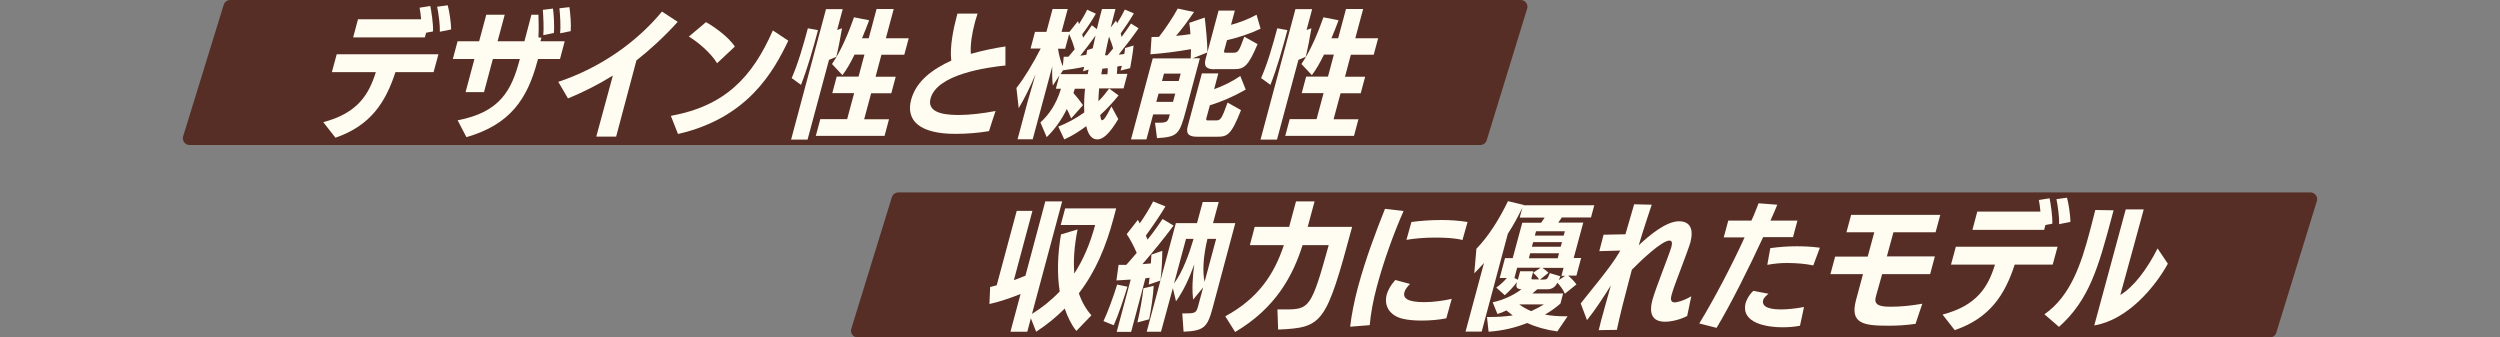
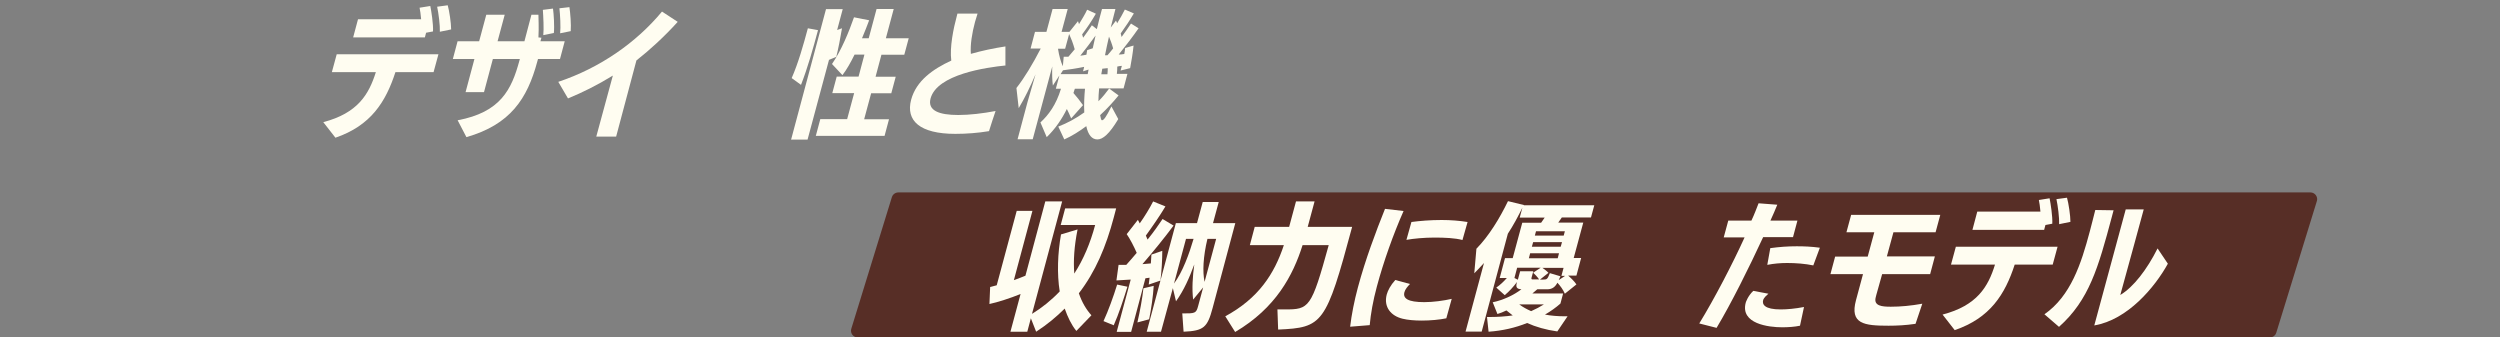
<svg xmlns="http://www.w3.org/2000/svg" id="_レイヤー_1" viewBox="0 0 175 23.62">
  <rect x="0" y="0" width="175" height="23.62" fill="#808080" stroke="none" />
  <defs>
    <style>.cls-1{fill:#572e26;stroke:#572e26;stroke-linecap:round;stroke-linejoin:round;stroke-width:.94px;}.cls-2{fill:#fffdf1;}</style>
  </defs>
  <polygon class="cls-1" points="158.89 23.15 60.04 23.15 62.88 13.94 161.73 13.94 158.89 23.15" />
-   <polygon class="cls-1" points="103.62 9.68 13.27 9.68 16.11 .47 106.45 .47 103.62 9.68" />
  <path class="cls-2" d="m27.68,5.05c-.68,2.09-1.72,3.74-4.2,4.59l-.85-1.09c2.41-.63,3.19-1.94,3.68-3.5h-3.08l.34-1.25h7.12l-.34,1.25h-2.67Zm2.15-2.77l-.09.34h-5.02s.34-1.27.34-1.27h4.42c-.03-.33-.07-.64-.11-.81l.75-.12c.07.33.22,1.28.19,1.78l-.48.09Zm.96-.05c.02-.44-.09-1.3-.19-1.76l.74-.1c.11.38.24,1.25.24,1.69l-.78.16Z" />
  <path class="cls-2" d="m32.03,8.42c3-.56,3.78-2.14,4.33-4.18l.03-.11h-1.89l-.62,2.32h-1.29l.62-2.32h-1.51l.33-1.24h1.51l.5-1.86h1.29l-.5,1.86h1.88c.15-.57.31-1.19.49-1.86h.49c0,.26.04.86,0,1.59l.21.02-.07.25h1.7l-.33,1.24h-1.54l-.05.18c-.7,2.62-1.9,4.41-4.96,5.29l-.62-1.19Zm6-5.95c.05-.46,0-1.34-.03-1.78l.71-.09c.05.37.11,1.23.06,1.71l-.74.15Zm1.18-.13c.05-.45,0-1.29-.05-1.76l.7-.08c.06.4.13,1.22.09,1.68l-.74.15Z" />
  <path class="cls-2" d="m41.74,9.56l1.16-4.27c-1.09.67-2.12,1.18-3.14,1.6l-.68-1.16c2.93-.98,5.46-2.75,7.26-4.92l1.1.72c-.95,1.05-1.97,1.98-2.89,2.7-.25.94-.72,2.71-1.42,5.33h-1.4Z" />
-   <path class="cls-2" d="m46.96,8.11c3.79-.69,5.7-2.7,7.14-5.98l1.08.72c-1.03,2.15-2.82,5.41-7.72,6.53l-.5-1.27Zm3.23-3.69c-.45-.76-1.43-1.54-1.97-1.86l1.2-1.01c.47.26,1.53.97,2.02,1.71l-1.25,1.17Z" />
  <path class="cls-2" d="m55.38,9.76l2.44-9.12h1.17l-.39,1.46.34-.12c-.1.61-.27,1.49-.4,2l-.51.21-1.5,5.58h-1.17Zm.04-4.3c.45-1.02.82-2.32,1.13-3.48l.71.13c-.34,1.27-.72,2.63-1.19,3.83l-.66-.48Zm1.69,4.04l.31-1.16h1.88l.49-1.82h-1.53l.31-1.16h1.53l.41-1.54h-.69c-.27.55-.55,1.05-.85,1.44l-.73-.78c.66-.95,1.21-2.32,1.54-3.27l1.06.21c-.14.38-.31.81-.5,1.26h.47l.55-2.05h1.2l-.55,2.05h1.6l-.31,1.15h-1.6l-.41,1.54h1.41l-.31,1.16h-1.41l-.49,1.82h1.74l-.31,1.16h-4.82Z" />
  <path class="cls-2" d="m70.41,4.58c-1.37.14-4.81.62-5.27,2.31-.23.86.61,1.16,1.94,1.16.79,0,1.72-.11,2.61-.28-.02.02-.46,1.41-.46,1.41-.78.13-1.58.19-2.36.19-2.48,0-3.48-.92-3.09-2.39.36-1.33,1.52-2.14,2.81-2.74-.12-.94.15-2.25.39-3.13l.04-.16h1.41c-.06.19-.12.39-.18.59-.21.78-.34,1.6-.29,2.23.78-.22,1.57-.39,2.42-.52v1.33Z" />
  <path class="cls-2" d="m78.27,8.35c-.61,1.02-1.07,1.41-1.45,1.41s-.65-.31-.78-.93c-.48.36-1.02.7-1.54.93l-.42-.9c.63-.24,1.25-.58,1.82-.99-.03-.53,0-1.11.05-1.66h-.71l-.1.3c.23.26.48.58.67.85l-.83.93c-.09-.23-.19-.45-.3-.66-.35.71-.81,1.39-1.41,1.97l-.44-1.03c.56-.51,1.1-1.23,1.44-2.36h-.36l.25-.93-.46.71c-.05-.4-.06-.87-.04-1.34l-1.37,5.1h-1.06l.7-2.62.56-1.93c-.38.89-.76,1.67-1.18,2.37l-.16-1.41c.54-.68,1.15-1.69,1.7-2.76h-.71l.31-1.17h.8l.43-1.6h1.06l-.43,1.6h.55,0s.6-.75.6-.75l.07.21c.2-.33.43-.7.57-1.01l.61.28c-.27.48-.62.99-.96,1.45l.07.23c.23-.3.43-.6.61-.87l.35.27c.11-.47.23-.95.36-1.41h.94c-.11.42-.22.86-.33,1.3l.37-.49.08.19c.19-.31.4-.67.54-.96l.63.27c-.27.46-.61.97-.92,1.4l.06.25c.25-.34.48-.66.66-.94l.53.33c-.35.51-.92,1.26-1.39,1.84.13,0,.27-.02.39-.04.03-.16.05-.3.06-.42l.59-.17c-.05.5-.15,1.11-.24,1.58l-.67.17.09-.33c-.1,0-.21.03-.32.05,0,.17-.01.35-.03.51h.74l-.27,1.02h-1.71c-.03.32-.05.62-.05.9.29-.29.54-.6.75-.89l.66.48c-.36.45-.83.96-1.29,1.38.04.22.07.36.13.36.12,0,.29-.22.66-.97l.47.87Zm-3.81-4.38h.33l.44-.52c-.11-.4-.25-.76-.39-1.07l-.28,1.03h-.5c.07.47.19.9.34,1.23l.06-.67Zm1.35,1.03c.03-.11.06-.21.08-.32-.51.11-1.09.19-1.48.24l-.17.27h1.9c.02-.11.04-.21.06-.32l-.38.12Zm.68-1.61c.06-.3.13-.6.2-.9-.32.45-.72.97-1.07,1.41.14-.02.29-.04.43-.07.02-.12.04-.22.05-.32l.39-.13Zm1.03,1.81c.02-.15.02-.29.02-.43l-.38.04-.07.39h.43Zm0-1.33c.13-.14.26-.31.4-.48-.08-.3-.19-.58-.29-.83-.1.44-.2.89-.28,1.31h.17Z" />
-   <path class="cls-2" d="m80.86,8.59h.25c.59,0,.64-.08.75-.48l.03-.1h-1.17l-.47,1.75h-1.08l1.52-5.67h2.66l.02-.65c-.95.17-1.97.3-2.84.36l.08-1.21c.17,0,.34,0,.52-.01.48-.62.98-1.37,1.31-1.98l1.14.24c-.4.59-.84,1.19-1.26,1.67.35-.03.7-.07,1.01-.12-.02-.27-.04-.54-.08-.79l1.08-.37c.09.77.18,1.66.19,2.44l-1.04.41h.51l-.98,3.66c-.45,1.69-.59,1.84-2.02,1.93l-.14-1.09Zm1.41-2.04h-1.17l-.16.58h1.17l.16-.58Zm.38-1.4h-1.17l-.14.52h1.17l.14-.52Zm1.14,4.42c-.54,0-.8-.18-.65-.73l.99-3.7h1.15l-.29,1.1c.63-.22,1.24-.52,1.83-.92l.38.95c-.83.48-1.7.85-2.51,1.1l-.25.92c-.03.13.03.14.12.14h.53c.34,0,.41-.05.84-1.25l.94.53c-.69,1.75-.96,1.86-1.66,1.86h-1.41Zm1.24-4.72c-.53,0-.79-.16-.64-.71l.91-3.4h1.14l-.27,1c.59-.16,1.23-.4,1.79-.71l.28.98c-.69.33-1.57.63-2.35.8l-.2.74c-.03.12,0,.14.12.14h.5c.35,0,.4-.04.79-1.12l.93.52c-.65,1.53-.93,1.75-1.63,1.75h-1.37Z" />
-   <path class="cls-2" d="m88.24,9.76l2.44-9.12h1.17l-.39,1.46.34-.12c-.1.61-.27,1.49-.4,2l-.51.21-1.5,5.58h-1.17Zm.04-4.3c.45-1.02.82-2.32,1.13-3.48l.71.13c-.34,1.27-.72,2.63-1.19,3.83l-.66-.48Zm1.69,4.04l.31-1.16h1.88l.49-1.82h-1.53l.31-1.16h1.53l.41-1.54h-.69c-.27.55-.55,1.05-.85,1.44l-.73-.78c.66-.95,1.21-2.32,1.54-3.27l1.06.21c-.14.38-.31.81-.5,1.26h.47l.55-2.05h1.2l-.55,2.05h1.6l-.31,1.15h-1.6l-.41,1.54h1.41l-.31,1.16h-1.41l-.49,1.82h1.74l-.31,1.16h-4.82Z" />
  <path class="cls-2" d="m75.34,23.16c-.34-.42-.6-.96-.81-1.56-.58.58-1.23,1.12-2,1.62l-.37-.94-.25.94h-1.18l.71-2.64c-.74.3-1.61.58-2.18.7l.05-1.19.46-.12,1.4-5.21h1.1l-1.3,4.85c.29-.11.56-.2.81-.31l1.39-5.2h1.18l-2.11,7.87c.69-.42,1.35-.95,1.94-1.57-.2-1.25-.14-2.67.09-3.99l1.16-.35c-.24,1.2-.3,2.21-.23,3.09.63-.97,1.12-2.12,1.46-3.4h-2.41l.31-1.16h3.57l-.16.61c-.55,2.07-1.28,3.81-2.45,5.33.22.64.52,1.14.88,1.54l-1.06,1.1Z" />
  <path class="cls-2" d="m77.24,22.49c.35-.76.69-1.7.96-2.57l.72.15c-.26.84-.62,1.95-.96,2.7l-.71-.29Zm.93.73l.98-3.65-1,.06.15-1.09c.09,0,.18,0,.27,0s.18,0,.27,0c.23-.26.48-.54.73-.84-.2-.46-.47-.98-.7-1.31l.78-1c.05.08.09.16.13.25.34-.48.69-1.05.94-1.54l.86.35c-.38.64-.92,1.42-1.37,2.04l.12.28c.4-.5.76-1,1.05-1.44l.77.46c-.63.85-1.51,1.93-2.18,2.7.2-.01.41-.03.59-.05.02-.23.03-.44.04-.62l.76-.26c0,.61-.05,1.5-.13,2.08l-.82.28.06-.48-.29.04-1,3.75h-.99Zm1.45-.66c.17-.73.35-1.71.42-2.38l.72-.17c-.04.69-.18,1.65-.32,2.34l-.82.22Zm3.13-.62c.91,0,.98,0,1.12-.52l.35-1.3-.7.85c-.09-.73-.04-1.61.08-2.46-.34.92-.72,1.8-1.28,2.58l-.22-.92-.83,3.05h-1l2.04-7.6h1.48l.4-1.48h1.12l-.4,1.48h1.56l-1.59,5.95c-.36,1.35-.62,1.59-2.03,1.65l-.09-1.27Zm.27-5.22l-.84,3.13c.61-.82,1.07-2.1,1.37-3.13h-.53Zm2.11,0h-.61c-.3,1.25-.35,2.31-.2,3.01l.81-3.01Z" />
  <path class="cls-2" d="m89.43,21.66h.5c1.72,0,1.86-.08,3.08-4.5h-1.83c-.67,2.12-1.87,4.4-4.72,6.08l-.69-1.1c2.31-1.25,3.43-2.95,4.1-4.98h-2.38l.34-1.28h2.41l.48-1.78h1.3l-.48,1.78h3.11c-1.83,6.82-2.06,7.05-5.18,7.19l-.05-1.41Z" />
  <path class="cls-2" d="m94.51,22.87c.1-.85.29-1.81.54-2.74.52-1.95,1.27-3.94,1.9-5.51l1.3.15c-.72,1.63-1.4,3.54-1.87,5.29-.27,1-.43,1.91-.5,2.7l-1.37.11Zm6.74-.59c-.48.1-1.11.16-1.73.16-.5,0-.98-.04-1.34-.13-.8-.19-1.34-.81-1.11-1.69.08-.29.26-.64.6-1.02l1.03.28c-.18.18-.34.38-.39.57-.12.44.24.7,1.39.7.62,0,1.35-.1,1.92-.23l-.38,1.37Zm1.12-5.48c-.52-.14-1.25-.17-1.96-.17s-1.46.07-1.96.16l.35-1.25c.6-.08,1.33-.14,2.12-.14.63,0,1.25.05,1.81.14l-.36,1.27Z" />
  <path class="cls-2" d="m109.01,23.2c-.79-.11-1.52-.32-2.11-.59-.82.33-1.71.54-2.7.61l-.11-1.03h.2c.58,0,1.11-.04,1.6-.11l-.44-.35c-.22.11-.43.19-.63.25l-.33-.82c.72-.15,1.46-.49,2.01-.91-.35-.02-.41-.16-.31-.51h0c-.23.31-.55.67-.86.92l-.59-.53c.26-.17.54-.44.74-.67h-.5l.37-1.39h.54l.67-2.48h1.32c.09-.12.17-.24.25-.36h-1.75l.19-.7c-.3.62-.64,1.25-1.02,1.83l-1.83,6.85h-1.13l1.29-4.8c-.26.29-.49.53-.68.72l.15-1.72c.86-.87,1.63-2.13,2.21-3.33l1.11.27v.02s4.93,0,4.93,0l-.23.85h-2.04l-.25.36h1.75l-.67,2.48h.52l-.33,1.23h-.58c.2.17.45.42.58.62l-.81.65c-.13-.3-.32-.55-.52-.77-.15.28-.35.46-.71.46h-.7c-.11.1-.22.19-.34.29h2.15l-.19.71c-.32.28-.68.54-1.08.77.41.08.88.12,1.4.12h.18l-.71,1.05Zm-1.27-3.64c-.11-.16-.32-.39-.42-.47l.53-.35h-1.65l-.19.72h0l.24.12.16-.59h.92l-.12.44c-.03.13,0,.13.13.13h.42Zm-1.39,1.75c.24.18.53.34.83.47.32-.14.62-.3.89-.47h-1.72Zm2.78-3.58h-2.02l-.09.35h2.02l.09-.35Zm.21-.78h-2.02l-.09.32h2.02l.09-.32Zm.2-.76h-2.02l-.08.3h2.02l.08-.3Zm-.24,3.12l.15-.56h-1.48c.14.1.32.23.42.35l-.59.47h.22c.28,0,.3-.03.47-.45l.74.22c-.05.1-.08.19-.12.27l.45-.3h-.26Z" />
-   <path class="cls-2" d="m118.1,22.12c-.54.28-1.15.4-1.56.4-1.2,0-.99-1.07-.88-1.48l.02-.08c.23-.82,1.13-3.05,1.31-3.65.05-.2.11-.47-.13-.47-.52,0-1.94,1.34-2.63,2.04l-.24.91c-.3,1.12-.61,2.34-.81,3.3l-1.27.02c.07-.26.13-.51.19-.76.07-.26.15-.51.21-.76.14-.52.29-1.05.45-1.61-.54.86-1.05,1.65-1.67,2.43l-.44-1.17c.67-.87,2.08-2.51,2.67-3.53.04-.06.07-.12.1-.17l-1.47.04.3-1.15,1.53-.03c.22-.78.42-1.46.61-2.1l1.23.03c-.27.82-.6,1.79-.91,2.84.76-.71,1.92-1.68,2.82-1.68,1,0,.95.89.81,1.4v.04c-.28.91-1.12,2.97-1.3,3.61l-.03.1c-.07.27-.09.53.23.53.08,0,.56-.08,1.15-.43l-.29,1.39Z" />
  <path class="cls-2" d="m118.95,22.64c1.06-1.73,2.33-4.17,3.17-6.02h-1.46l.32-1.18h1.62c.21-.44.36-.86.5-1.21l1.31.1c-.14.35-.3.72-.48,1.11h1.89s-.31,1.16-.31,1.16h-2.09c-.98,2.12-2.25,4.67-3.26,6.35l-1.22-.31Zm7.05.16c-.38.08-.83.11-1.25.11-.94,0-2.94-.24-2.55-1.72.01-.04.15-.47.53-.83l1.06.2c-.32.26-.37.43-.37.45-.08.3.1.65,1.23.65.43,0,1.01-.05,1.63-.17l-.28,1.31Zm.94-4.22c-.58-.12-1.22-.17-1.84-.17-.47,0-.93.04-1.39.13l.21-1.17c.66-.09,1.24-.13,1.85-.13.51,0,1.03.02,1.62.1l-.46,1.24Z" />
  <path class="cls-2" d="m134.07,22.67c-.66.1-1.32.13-1.87.13-1.71,0-2.73-.12-2.28-1.79l.49-1.82h-2.28l.33-1.23h2.28l.46-1.7h-1.95l.33-1.22h6.24l-.33,1.22h-2.95l-.46,1.69h3.36l-.33,1.24h-3.36c-.19.66-.34,1.21-.41,1.46l-.04.16c-.16.61.44.66,1.06.66.69,0,1.42-.07,2.2-.21l-.47,1.4Z" />
  <path class="cls-2" d="m141.03,18.52c-.68,2.09-1.72,3.74-4.2,4.59l-.85-1.09c2.41-.63,3.19-1.94,3.67-3.5h-3.08l.34-1.25h7.12l-.34,1.25h-2.67Zm2.15-2.77l-.09.34h-5.02s.34-1.28.34-1.28h4.42c-.03-.33-.07-.64-.11-.81l.75-.12c.07.33.22,1.28.19,1.78l-.48.09Zm.96-.05c.02-.43-.09-1.3-.19-1.76l.74-.1c.11.38.24,1.25.24,1.69l-.78.16Z" />
  <path class="cls-2" d="m143.11,22c1.84-1.28,2.57-3.53,3.17-5.78.14-.51.26-1.02.39-1.52l1.28.02-.13.49c-.94,3.52-1.58,5.79-3.69,7.67l-1.02-.88Zm5.69-7.34h1.26s-1.23,4.53-1.64,5.99c.93-.56,1.86-1.77,2.61-3.26l.72,1.07c-.91,1.65-2.82,3.93-5.15,4.32l2.2-8.12Z" />
</svg>